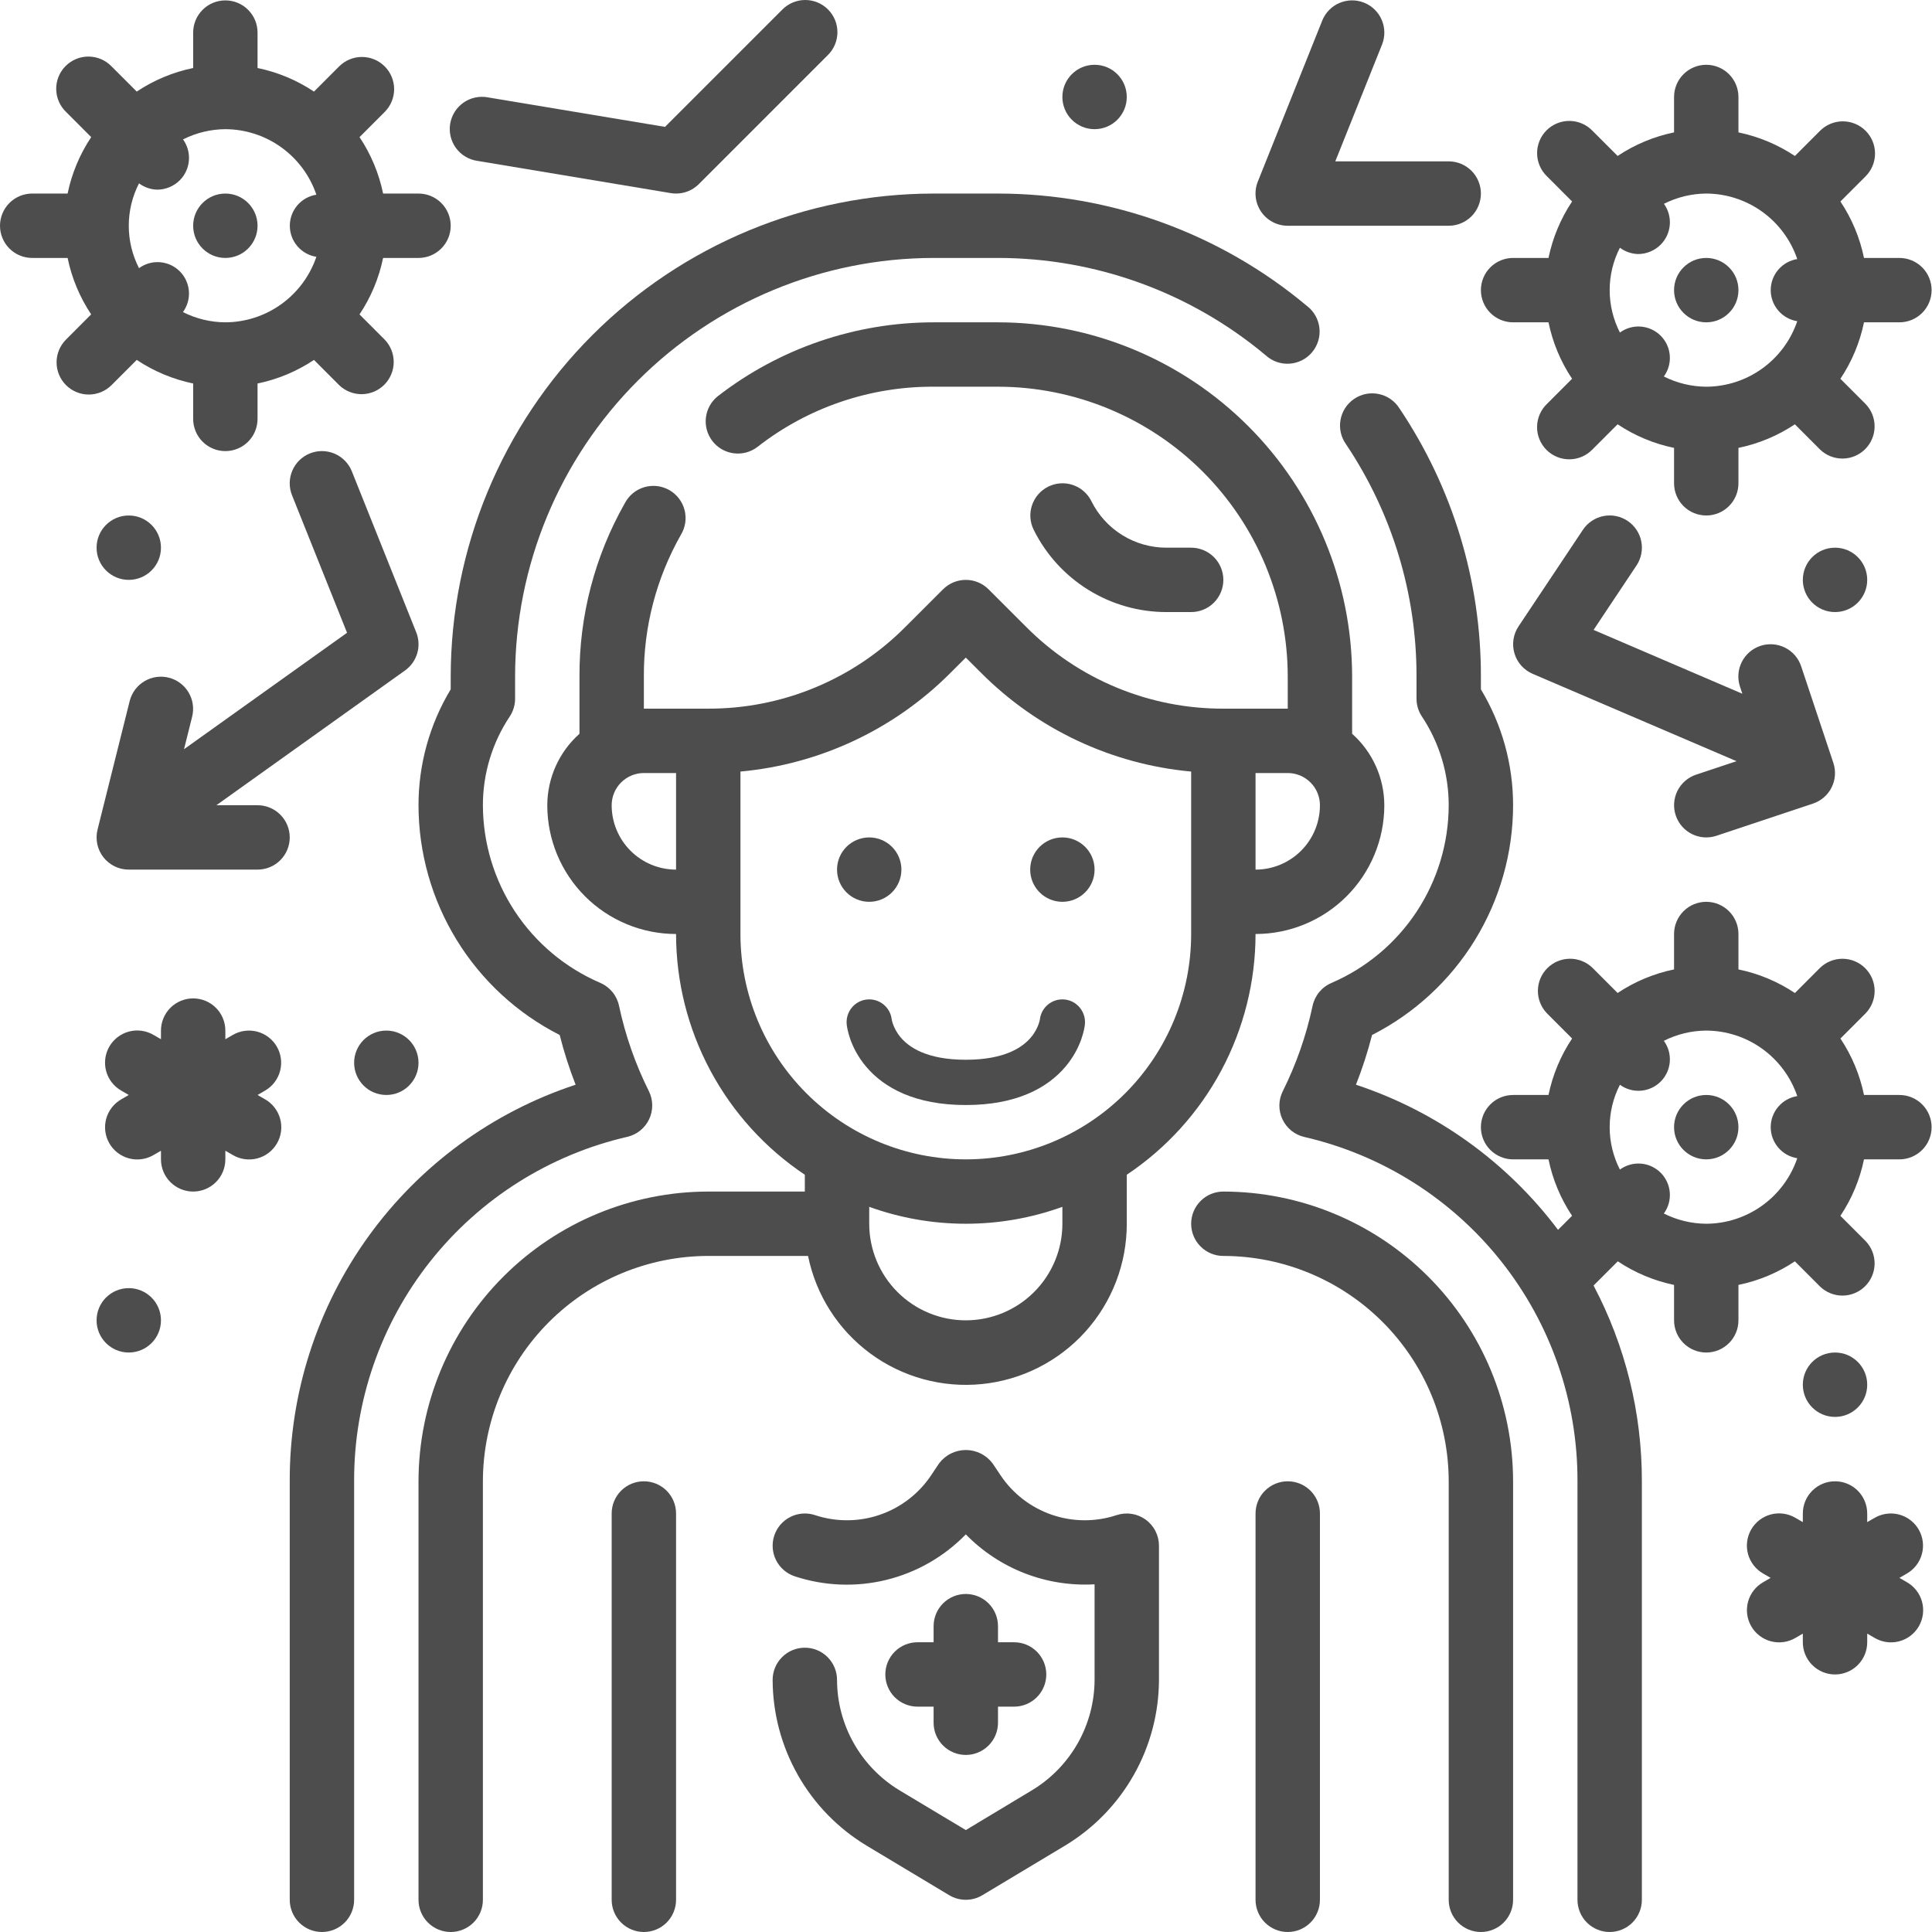
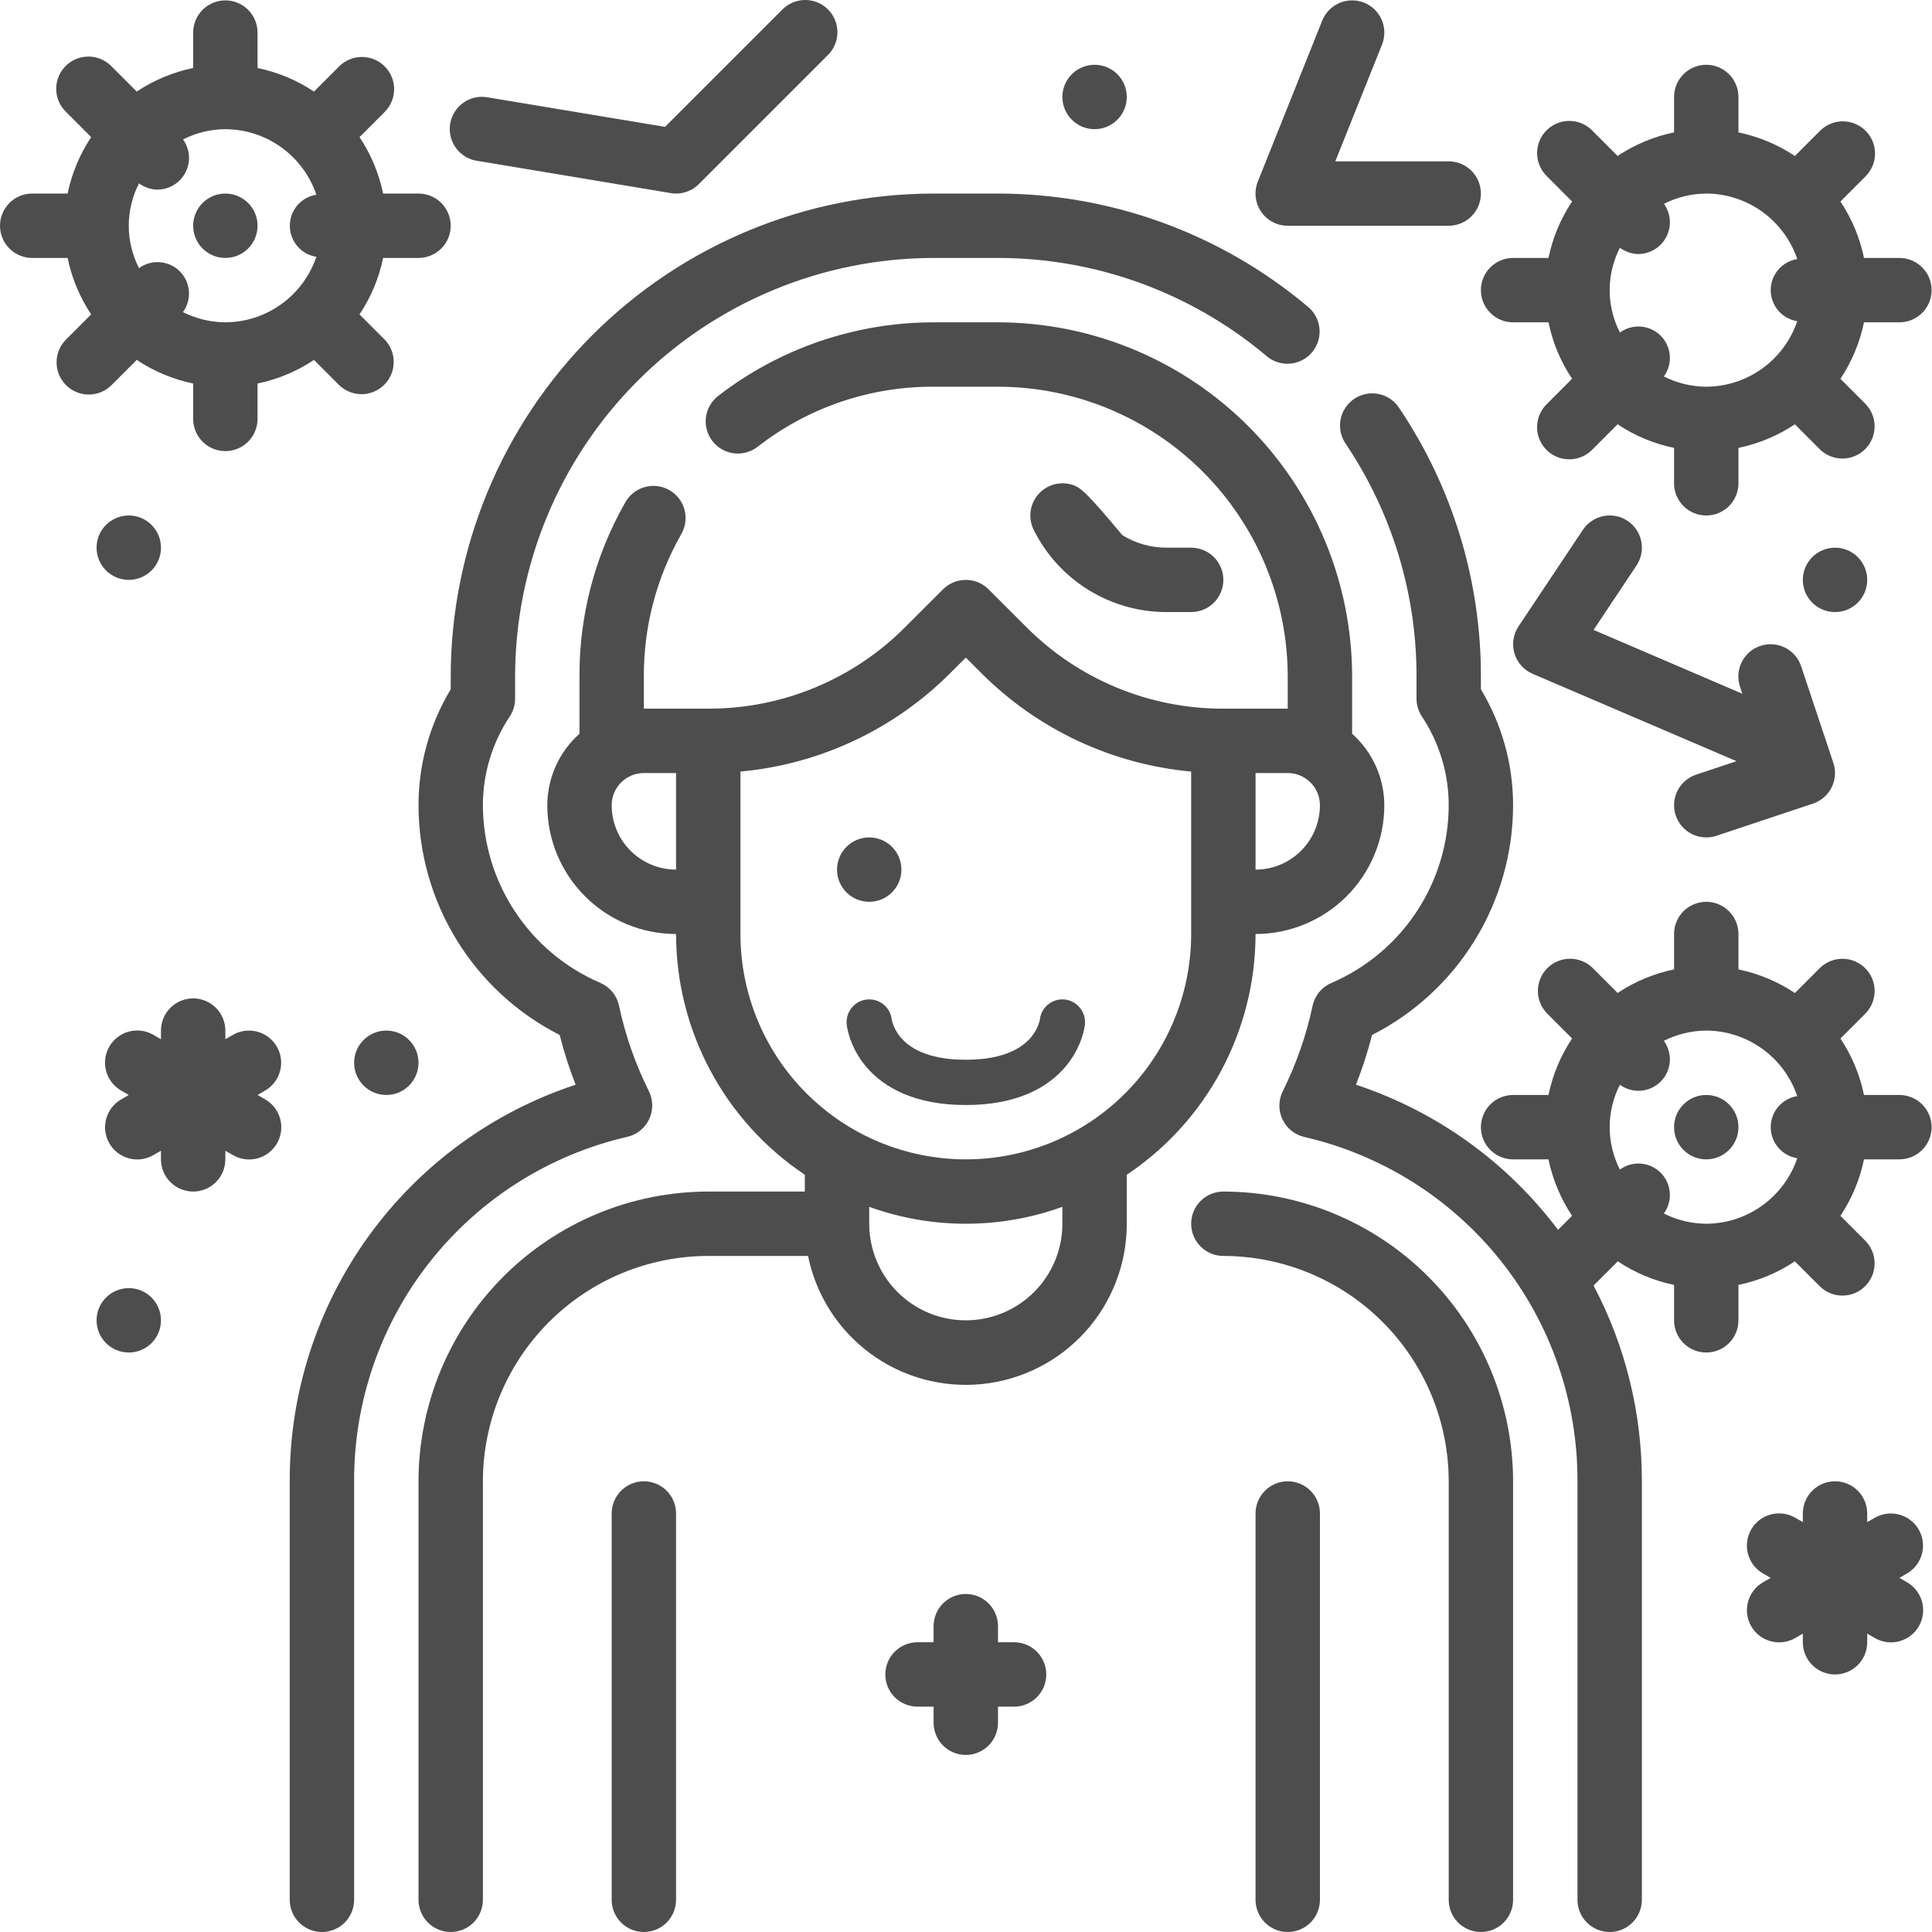
<svg xmlns="http://www.w3.org/2000/svg" width="190" height="190" viewBox="0 0 190 190" fill="none">
  <path d="M120.309 117.182C119.469 117.182 118.664 117.515 118.07 118.109C117.476 118.703 117.143 119.508 117.143 120.348C117.143 121.187 117.476 121.993 118.07 122.586C118.664 123.18 119.469 123.514 120.309 123.514C126.184 123.52 131.818 125.857 135.972 130.012C140.127 134.167 142.464 139.8 142.471 145.676V186.834C142.471 187.674 142.804 188.479 143.398 189.073C143.992 189.666 144.797 190 145.637 190C146.477 190 147.282 189.666 147.876 189.073C148.469 188.479 148.803 187.674 148.803 186.834V145.676C148.794 138.121 145.79 130.878 140.448 125.537C135.106 120.195 127.863 117.19 120.309 117.182Z" fill="#4D4D4D" />
  <path d="M136.139 79.189C136.135 77.861 135.851 76.549 135.305 75.338C134.759 74.126 133.965 73.044 132.973 72.161V66.525C132.962 57.292 129.289 48.44 122.76 41.911C116.232 35.383 107.38 31.71 98.147 31.699H91.814C84.135 31.7 76.673 34.253 70.602 38.956C69.946 39.474 69.522 40.231 69.422 41.061C69.322 41.891 69.555 42.727 70.069 43.386C70.583 44.046 71.338 44.475 72.167 44.58C72.996 44.685 73.834 44.458 74.496 43.948C79.44 40.085 85.541 38.001 91.814 38.031H98.147C105.701 38.039 112.944 41.044 118.286 46.386C123.628 51.728 126.632 58.971 126.641 66.525V69.691H120.309C116.708 69.701 113.141 68.996 109.815 67.618C106.488 66.24 103.468 64.216 100.929 61.662L97.219 57.955C96.625 57.361 95.82 57.028 94.981 57.028C94.141 57.028 93.336 57.361 92.742 57.955L89.032 61.662C86.493 64.216 83.473 66.24 80.146 67.618C76.82 68.996 73.253 69.701 69.652 69.691H63.32V66.525C63.297 61.644 64.552 56.841 66.961 52.595C67.182 52.232 67.328 51.829 67.389 51.409C67.451 50.99 67.428 50.562 67.321 50.151C67.214 49.74 67.026 49.355 66.767 49.019C66.508 48.682 66.185 48.401 65.816 48.193C65.446 47.984 65.038 47.851 64.617 47.803C64.195 47.755 63.768 47.792 63.361 47.912C62.954 48.032 62.576 48.232 62.248 48.502C61.92 48.771 61.649 49.103 61.452 49.479C58.501 54.674 56.962 60.551 56.988 66.525V72.161C55.996 73.044 55.202 74.126 54.656 75.338C54.111 76.549 53.827 77.861 53.822 79.189C53.822 82.548 55.157 85.769 57.532 88.144C59.907 90.519 63.128 91.853 66.486 91.853C66.489 96.537 67.646 101.147 69.855 105.276C72.064 109.406 75.257 112.927 79.15 115.529V117.182H69.652C62.098 117.19 54.855 120.195 49.513 125.537C44.171 130.878 41.167 138.121 41.158 145.676V186.834C41.158 187.674 41.492 188.479 42.086 189.073C42.679 189.666 43.485 190 44.324 190C45.164 190 45.969 189.666 46.563 189.073C47.157 188.479 47.49 187.674 47.49 186.834V145.676C47.497 139.8 49.834 134.167 53.989 130.012C58.144 125.857 63.777 123.52 69.652 123.514H79.467C80.248 127.361 82.431 130.781 85.592 133.109C88.752 135.437 92.666 136.508 96.571 136.113C100.477 135.719 104.097 133.887 106.728 130.974C109.36 128.06 110.815 124.273 110.811 120.348V115.529C114.705 112.927 117.897 109.406 120.106 105.276C122.315 101.147 123.472 96.537 123.475 91.853C126.833 91.853 130.055 90.519 132.43 88.144C134.805 85.769 136.139 82.548 136.139 79.189ZM129.807 79.189C129.807 80.869 129.14 82.479 127.952 83.667C126.765 84.854 125.154 85.521 123.475 85.521V76.023H126.641C127.48 76.023 128.286 76.357 128.879 76.951C129.473 77.544 129.807 78.35 129.807 79.189ZM60.154 79.189C60.154 78.35 60.488 77.544 61.082 76.951C61.675 76.357 62.481 76.023 63.32 76.023H66.486V85.521C64.807 85.521 63.196 84.854 62.009 83.667C60.822 82.479 60.154 80.869 60.154 79.189ZM104.479 120.348C104.479 122.867 103.478 125.282 101.697 127.064C99.915 128.845 97.5 129.846 94.981 129.846C92.462 129.846 90.046 128.845 88.264 127.064C86.483 125.282 85.483 122.867 85.483 120.348V118.685C91.621 120.902 98.341 120.902 104.479 118.685V120.348ZM117.143 91.853C117.143 97.731 114.808 103.368 110.652 107.524C106.495 111.681 100.858 114.016 94.981 114.016C89.103 114.016 83.466 111.681 79.31 107.524C75.153 103.368 72.818 97.731 72.818 91.853V75.878C80.645 75.162 87.969 71.714 93.508 66.139L94.981 64.67L96.453 66.139C101.992 71.714 109.316 75.162 117.143 75.878V91.853Z" fill="#4D4D4D" />
  <path d="M85.483 88.687C87.231 88.687 88.648 87.27 88.648 85.521C88.648 83.773 87.231 82.355 85.483 82.355C83.734 82.355 82.317 83.773 82.317 85.521C82.317 87.27 83.734 88.687 85.483 88.687Z" fill="#4D4D4D" />
-   <path d="M104.479 88.687C106.227 88.687 107.645 87.27 107.645 85.521C107.645 83.773 106.227 82.355 104.479 82.355C102.73 82.355 101.313 83.773 101.313 85.521C101.313 87.27 102.73 88.687 104.479 88.687Z" fill="#4D4D4D" />
  <path d="M126.641 145.676C125.801 145.676 124.996 146.009 124.402 146.603C123.808 147.197 123.475 148.002 123.475 148.842V186.834C123.475 187.674 123.808 188.479 124.402 189.073C124.996 189.666 125.801 190 126.641 190C127.48 190 128.286 189.666 128.879 189.073C129.473 188.479 129.807 187.674 129.807 186.834V148.842C129.807 148.002 129.473 147.197 128.879 146.603C128.286 146.009 127.48 145.676 126.641 145.676Z" fill="#4D4D4D" />
  <path d="M63.32 145.676C62.481 145.676 61.675 146.009 61.082 146.603C60.488 147.197 60.154 148.002 60.154 148.842V186.834C60.154 187.674 60.488 188.479 61.082 189.073C61.675 189.666 62.481 190 63.32 190C64.16 190 64.965 189.666 65.559 189.073C66.153 188.479 66.486 187.674 66.486 186.834V148.842C66.486 148.002 66.153 147.197 65.559 146.603C64.965 146.009 64.16 145.676 63.32 145.676Z" fill="#4D4D4D" />
  <path d="M61.696 111.799C62.161 111.691 62.595 111.479 62.966 111.179C63.337 110.879 63.636 110.499 63.839 110.068C64.043 109.637 64.146 109.165 64.142 108.688C64.138 108.211 64.026 107.741 63.814 107.313C62.485 104.651 61.499 101.83 60.879 98.92C60.776 98.423 60.554 97.958 60.233 97.564C59.911 97.171 59.5 96.861 59.034 96.659C55.615 95.192 52.7 92.755 50.649 89.651C48.598 86.547 47.5 82.91 47.49 79.189C47.489 76.083 48.408 73.046 50.131 70.461C50.474 69.941 50.657 69.332 50.656 68.71V66.525C50.669 55.613 55.009 45.152 62.725 37.436C70.441 29.72 80.903 25.38 91.814 25.367H98.147C107.776 25.371 117.098 28.762 124.478 34.947C124.794 35.235 125.164 35.455 125.567 35.596C125.97 35.737 126.398 35.794 126.824 35.765C127.249 35.737 127.665 35.622 128.045 35.428C128.426 35.235 128.763 34.967 129.037 34.639C129.311 34.312 129.516 33.933 129.64 33.524C129.764 33.116 129.804 32.687 129.757 32.262C129.711 31.838 129.579 31.427 129.37 31.055C129.161 30.683 128.879 30.357 128.54 30.097C120.021 22.957 109.262 19.041 98.147 19.035H91.814C79.224 19.049 67.153 24.057 58.25 32.96C49.346 41.863 44.339 53.934 44.324 66.525V67.792C42.251 71.232 41.156 75.173 41.158 79.189C41.163 83.87 42.462 88.458 44.913 92.445C47.363 96.433 50.868 99.666 55.041 101.785C55.461 103.446 55.985 105.078 56.608 106.674C48.407 109.377 41.27 114.606 36.221 121.611C31.171 128.617 28.466 137.04 28.494 145.676V186.834C28.494 187.674 28.828 188.479 29.422 189.073C30.015 189.666 30.82 190 31.66 190C32.5 190 33.305 189.666 33.899 189.073C34.493 188.479 34.826 187.674 34.826 186.834V145.676C34.8 137.819 37.445 130.186 42.327 124.031C47.21 117.875 54.04 113.562 61.696 111.799Z" fill="#4D4D4D" />
-   <path d="M114.724 60.193H117.143C117.982 60.193 118.788 59.86 119.381 59.266C119.975 58.672 120.309 57.867 120.309 57.027C120.309 56.188 119.975 55.382 119.381 54.788C118.788 54.195 117.982 53.861 117.143 53.861H114.724C113.186 53.864 111.678 53.437 110.371 52.627C109.064 51.818 108.01 50.658 107.328 49.28C106.953 48.529 106.294 47.957 105.497 47.691C104.701 47.425 103.831 47.486 103.079 47.862C102.328 48.237 101.756 48.895 101.49 49.692C101.224 50.489 101.286 51.359 101.661 52.11C102.869 54.541 104.732 56.586 107.04 58.014C109.348 59.442 112.01 60.197 114.724 60.193Z" fill="#4D4D4D" />
+   <path d="M114.724 60.193H117.143C117.982 60.193 118.788 59.86 119.381 59.266C119.975 58.672 120.309 57.867 120.309 57.027C120.309 56.188 119.975 55.382 119.381 54.788C118.788 54.195 117.982 53.861 117.143 53.861H114.724C113.186 53.864 111.678 53.437 110.371 52.627C106.953 48.529 106.294 47.957 105.497 47.691C104.701 47.425 103.831 47.486 103.079 47.862C102.328 48.237 101.756 48.895 101.49 49.692C101.224 50.489 101.286 51.359 101.661 52.11C102.869 54.541 104.732 56.586 107.04 58.014C109.348 59.442 112.01 60.197 114.724 60.193Z" fill="#4D4D4D" />
  <path d="M94.981 156.757C94.141 156.757 93.336 157.09 92.742 157.684C92.148 158.278 91.814 159.083 91.814 159.923V161.506H90.231C89.392 161.506 88.587 161.839 87.993 162.433C87.399 163.027 87.066 163.832 87.066 164.672C87.066 165.512 87.399 166.317 87.993 166.911C88.587 167.504 89.392 167.838 90.231 167.838H91.814V169.421C91.814 170.261 92.148 171.066 92.742 171.66C93.336 172.253 94.141 172.587 94.981 172.587C95.82 172.587 96.626 172.253 97.219 171.66C97.813 171.066 98.147 170.261 98.147 169.421V167.838H99.73C100.569 167.838 101.375 167.504 101.968 166.911C102.562 166.317 102.896 165.512 102.896 164.672C102.896 163.832 102.562 163.027 101.968 162.433C101.375 161.839 100.569 161.506 99.73 161.506H98.147V159.923C98.147 159.083 97.813 158.278 97.219 157.684C96.626 157.09 95.82 156.757 94.981 156.757Z" fill="#4D4D4D" />
-   <path d="M112.663 149.44C112.256 149.147 111.786 148.955 111.291 148.879C110.795 148.803 110.289 148.845 109.813 149.003C107.744 149.689 105.506 149.677 103.444 148.969C101.382 148.261 99.609 146.896 98.397 145.084L97.618 143.919C97.311 143.509 96.914 143.177 96.457 142.948C95.999 142.719 95.495 142.599 94.984 142.599C94.472 142.599 93.968 142.719 93.511 142.948C93.053 143.177 92.656 143.509 92.35 143.919L91.571 145.087C90.358 146.899 88.585 148.263 86.523 148.97C84.461 149.678 82.223 149.689 80.154 149.003C79.356 148.738 78.486 148.8 77.734 149.177C76.983 149.553 76.411 150.213 76.146 151.01C75.881 151.808 75.943 152.679 76.319 153.43C76.696 154.182 77.356 154.753 78.153 155.019C81.062 155.979 84.183 156.102 87.159 155.373C90.134 154.644 92.845 153.093 94.981 150.896C96.618 152.573 98.595 153.879 100.78 154.726C102.964 155.573 105.305 155.942 107.645 155.807V165.197C107.638 167.383 107.069 169.53 105.992 171.432C104.915 173.334 103.367 174.927 101.496 176.057L94.981 179.976L88.465 176.07C86.594 174.939 85.045 173.346 83.968 171.443C82.891 169.541 82.322 167.393 82.317 165.207C82.317 164.367 81.983 163.562 81.389 162.968C80.795 162.374 79.99 162.041 79.15 162.041C78.311 162.041 77.505 162.374 76.912 162.968C76.318 163.562 75.984 164.367 75.984 165.207C75.994 168.485 76.848 171.706 78.463 174.559C80.078 177.412 82.401 179.801 85.207 181.496L93.35 186.381C93.843 186.677 94.406 186.833 94.981 186.833C95.555 186.833 96.119 186.677 96.611 186.381L104.754 181.496C107.56 179.801 109.883 177.412 111.498 174.559C113.113 171.706 113.967 168.485 113.977 165.207V152.008C113.977 151.506 113.858 151.012 113.629 150.566C113.401 150.119 113.069 149.733 112.663 149.44Z" fill="#4D4D4D" />
  <path d="M164.798 80.19C165.063 80.986 165.633 81.644 166.384 82.02C167.134 82.396 168.003 82.459 168.799 82.194L178.297 79.028C179.094 78.762 179.752 78.191 180.127 77.44C180.503 76.689 180.564 75.819 180.298 75.023L177.132 65.525C177.001 65.13 176.793 64.765 176.521 64.45C176.248 64.135 175.916 63.877 175.544 63.691C175.172 63.505 174.767 63.393 174.351 63.364C173.936 63.334 173.519 63.386 173.124 63.518C172.729 63.649 172.364 63.857 172.049 64.129C171.735 64.402 171.477 64.734 171.29 65.106C171.104 65.478 170.993 65.883 170.963 66.299C170.933 66.714 170.986 67.131 171.117 67.526L171.348 68.225L156.718 61.947L160.938 55.615C161.169 55.269 161.329 54.881 161.41 54.473C161.491 54.066 161.491 53.646 161.409 53.238C161.328 52.83 161.167 52.442 160.935 52.097C160.704 51.751 160.407 51.455 160.061 51.224C159.715 50.993 159.327 50.833 158.919 50.752C158.512 50.671 158.092 50.672 157.684 50.753C157.276 50.834 156.888 50.995 156.543 51.227C156.197 51.458 155.901 51.755 155.67 52.101L149.338 61.599C149.08 61.986 148.911 62.424 148.841 62.883C148.772 63.343 148.805 63.812 148.937 64.257C149.069 64.703 149.298 65.114 149.607 65.461C149.916 65.808 150.298 66.083 150.725 66.266L170.775 74.858L166.802 76.182C166.407 76.313 166.041 76.521 165.727 76.793C165.412 77.066 165.155 77.398 164.968 77.77C164.782 78.142 164.671 78.548 164.642 78.963C164.613 79.378 164.666 79.795 164.798 80.19Z" fill="#4D4D4D" />
-   <path d="M40.933 62.181L34.601 46.351C34.289 45.571 33.68 44.947 32.907 44.617C32.135 44.286 31.262 44.276 30.482 44.588C29.702 44.9 29.078 45.51 28.748 46.282C28.417 47.055 28.407 47.927 28.719 48.707L34.13 62.229L18.097 73.68L18.901 70.461C19.098 69.648 18.967 68.791 18.534 68.076C18.102 67.361 17.405 66.845 16.594 66.642C15.783 66.439 14.925 66.565 14.207 66.992C13.488 67.419 12.968 68.113 12.759 68.922L9.593 81.586C9.476 82.053 9.467 82.54 9.567 83.011C9.666 83.482 9.872 83.924 10.168 84.303C10.464 84.683 10.843 84.99 11.275 85.201C11.708 85.412 12.183 85.521 12.664 85.521H25.328C26.168 85.521 26.973 85.188 27.567 84.594C28.161 84 28.494 83.195 28.494 82.355C28.494 81.516 28.161 80.71 27.567 80.117C26.973 79.523 26.168 79.189 25.328 79.189H21.279L39.832 65.936C40.41 65.525 40.832 64.93 41.032 64.25C41.232 63.569 41.197 62.84 40.933 62.181Z" fill="#4D4D4D" />
  <path d="M126.641 22.201H142.471C143.311 22.201 144.116 21.867 144.71 21.274C145.303 20.68 145.637 19.875 145.637 19.035C145.637 18.195 145.303 17.39 144.71 16.796C144.116 16.203 143.311 15.869 142.471 15.869H131.317L135.914 4.383C136.226 3.603 136.216 2.73 135.885 1.958C135.555 1.185 134.931 0.576 134.151 0.264C133.37 -0.049 132.498 -0.038 131.726 0.292C130.953 0.623 130.344 1.247 130.032 2.027L123.699 17.857C123.507 18.338 123.435 18.858 123.49 19.373C123.546 19.888 123.726 20.381 124.017 20.81C124.307 21.239 124.698 21.59 125.156 21.832C125.613 22.075 126.123 22.201 126.641 22.201Z" fill="#4D4D4D" />
  <path d="M46.971 15.825L65.967 18.991C66.138 19.021 66.312 19.036 66.486 19.035C67.326 19.035 68.131 18.701 68.725 18.107L81.389 5.443C81.691 5.151 81.932 4.802 82.098 4.416C82.264 4.029 82.352 3.614 82.355 3.194C82.359 2.773 82.279 2.356 82.12 1.967C81.96 1.578 81.725 1.225 81.428 0.927C81.131 0.63 80.777 0.395 80.388 0.236C79.999 0.077 79.582 -0.004 79.162 0C78.742 0.004 78.326 0.091 77.94 0.257C77.553 0.423 77.204 0.664 76.912 0.967L65.4 12.478L48.01 9.581C47.594 9.499 47.166 9.501 46.751 9.588C46.336 9.674 45.943 9.843 45.594 10.084C45.246 10.325 44.949 10.634 44.722 10.992C44.495 11.35 44.343 11.75 44.273 12.168C44.203 12.586 44.219 13.014 44.318 13.426C44.416 13.838 44.597 14.226 44.849 14.567C45.1 14.908 45.418 15.195 45.782 15.411C46.147 15.627 46.551 15.768 46.971 15.825Z" fill="#4D4D4D" />
  <path d="M27.228 102.934C27.02 102.574 26.743 102.258 26.413 102.005C26.083 101.751 25.706 101.566 25.304 101.458C24.902 101.35 24.483 101.323 24.07 101.378C23.658 101.432 23.26 101.567 22.9 101.776L22.162 102.2V101.351C22.162 100.512 21.829 99.707 21.235 99.113C20.641 98.519 19.836 98.186 18.996 98.186C18.156 98.186 17.351 98.519 16.757 99.113C16.164 99.707 15.83 100.512 15.83 101.351V102.2L15.096 101.776C14.735 101.565 14.337 101.427 13.923 101.37C13.51 101.314 13.089 101.339 12.685 101.446C12.281 101.553 11.903 101.738 11.571 101.992C11.24 102.246 10.961 102.562 10.752 102.924C10.544 103.286 10.409 103.685 10.355 104.099C10.301 104.513 10.33 104.934 10.439 105.337C10.548 105.739 10.736 106.117 10.992 106.447C11.248 106.777 11.567 107.053 11.93 107.259L12.664 107.684L11.933 108.108C11.57 108.314 11.251 108.59 10.995 108.92C10.739 109.25 10.552 109.628 10.442 110.031C10.333 110.433 10.304 110.854 10.358 111.268C10.412 111.682 10.547 112.081 10.756 112.443C10.964 112.805 11.243 113.121 11.574 113.375C11.906 113.629 12.285 113.814 12.688 113.921C13.092 114.028 13.513 114.053 13.926 113.997C14.34 113.94 14.739 113.802 15.099 113.591L15.83 113.167V114.016C15.83 114.855 16.164 115.661 16.757 116.254C17.351 116.848 18.156 117.182 18.996 117.182C19.836 117.182 20.641 116.848 21.235 116.254C21.829 115.661 22.162 114.855 22.162 114.016V113.167L22.897 113.591C23.257 113.802 23.655 113.94 24.069 113.997C24.483 114.053 24.903 114.028 25.307 113.921C25.711 113.814 26.089 113.629 26.421 113.375C26.753 113.121 27.031 112.805 27.24 112.443C27.448 112.081 27.584 111.682 27.637 111.268C27.691 110.854 27.663 110.433 27.553 110.031C27.444 109.628 27.256 109.25 27 108.92C26.744 108.59 26.426 108.314 26.063 108.108L25.328 107.684L26.059 107.259C26.42 107.052 26.737 106.776 26.991 106.446C27.245 106.117 27.431 105.741 27.54 105.339C27.648 104.937 27.677 104.518 27.623 104.106C27.57 103.693 27.435 103.295 27.228 102.934Z" fill="#4D4D4D" />
  <path d="M188.695 150.425C188.487 150.064 188.21 149.748 187.88 149.495C187.55 149.242 187.173 149.056 186.771 148.948C186.369 148.841 185.95 148.813 185.537 148.868C185.125 148.922 184.727 149.058 184.367 149.266L183.629 149.69V148.842C183.629 148.002 183.295 147.197 182.702 146.603C182.108 146.009 181.303 145.676 180.463 145.676C179.623 145.676 178.818 146.009 178.224 146.603C177.631 147.197 177.297 148.002 177.297 148.842V149.69L176.562 149.266C176.202 149.055 175.804 148.917 175.39 148.86C174.977 148.804 174.556 148.83 174.152 148.936C173.748 149.043 173.37 149.229 173.038 149.482C172.706 149.736 172.428 150.053 172.219 150.414C172.011 150.776 171.876 151.175 171.822 151.589C171.768 152.003 171.796 152.424 171.906 152.827C172.015 153.23 172.203 153.607 172.459 153.937C172.715 154.267 173.034 154.543 173.396 154.75L174.131 155.174L173.4 155.598C173.037 155.804 172.718 156.081 172.462 156.411C172.206 156.74 172.018 157.118 171.909 157.521C171.8 157.924 171.771 158.344 171.825 158.758C171.879 159.172 172.014 159.572 172.223 159.933C172.431 160.295 172.71 160.612 173.041 160.865C173.373 161.119 173.752 161.304 174.155 161.411C174.559 161.518 174.98 161.544 175.393 161.487C175.807 161.431 176.205 161.293 176.566 161.082L177.297 160.657V161.506C177.297 162.346 177.631 163.151 178.224 163.745C178.818 164.338 179.623 164.672 180.463 164.672C181.303 164.672 182.108 164.338 182.702 163.745C183.295 163.151 183.629 162.346 183.629 161.506V160.657L184.364 161.082C184.724 161.293 185.122 161.431 185.536 161.487C185.95 161.544 186.37 161.518 186.774 161.411C187.178 161.304 187.556 161.119 187.888 160.865C188.22 160.612 188.498 160.295 188.707 159.933C188.915 159.572 189.051 159.172 189.104 158.758C189.158 158.344 189.13 157.924 189.02 157.521C188.911 157.118 188.723 156.74 188.467 156.411C188.211 156.081 187.893 155.804 187.53 155.598L186.795 155.174L187.526 154.75C187.887 154.542 188.204 154.266 188.458 153.937C188.712 153.607 188.898 153.231 189.007 152.829C189.115 152.428 189.144 152.009 189.09 151.596C189.037 151.183 188.902 150.785 188.695 150.425Z" fill="#4D4D4D" />
  <path d="M12.664 133.012C14.413 133.012 15.83 131.594 15.83 129.846C15.83 128.097 14.413 126.68 12.664 126.68C10.915 126.68 9.498 128.097 9.498 129.846C9.498 131.594 10.915 133.012 12.664 133.012Z" fill="#4D4D4D" />
  <path d="M37.992 107.684C39.741 107.684 41.158 106.266 41.158 104.518C41.158 102.769 39.741 101.351 37.992 101.351C36.244 101.351 34.826 102.769 34.826 104.518C34.826 106.266 36.244 107.684 37.992 107.684Z" fill="#4D4D4D" />
-   <path d="M180.463 139.344C182.212 139.344 183.629 137.926 183.629 136.178C183.629 134.429 182.212 133.012 180.463 133.012C178.714 133.012 177.297 134.429 177.297 136.178C177.297 137.926 178.714 139.344 180.463 139.344Z" fill="#4D4D4D" />
  <path d="M180.463 60.193C182.212 60.193 183.629 58.776 183.629 57.027C183.629 55.279 182.212 53.861 180.463 53.861C178.714 53.861 177.297 55.279 177.297 57.027C177.297 58.776 178.714 60.193 180.463 60.193Z" fill="#4D4D4D" />
  <path d="M107.645 12.703C109.393 12.703 110.811 11.286 110.811 9.537C110.811 7.788 109.393 6.371 107.645 6.371C105.896 6.371 104.479 7.788 104.479 9.537C104.479 11.286 105.896 12.703 107.645 12.703Z" fill="#4D4D4D" />
  <path d="M12.664 57.027C14.413 57.027 15.83 55.61 15.83 53.861C15.83 52.113 14.413 50.695 12.664 50.695C10.915 50.695 9.498 52.113 9.498 53.861C9.498 55.61 10.915 57.027 12.664 57.027Z" fill="#4D4D4D" />
  <path d="M13.446 35.394C15.13 36.517 17.014 37.305 18.996 37.715V41.197C18.996 42.037 19.33 42.842 19.923 43.436C20.517 44.03 21.322 44.363 22.162 44.363C23.002 44.363 23.807 44.03 24.401 43.436C24.995 42.842 25.328 42.037 25.328 41.197V37.715C27.31 37.306 29.194 36.519 30.878 35.397L33.354 37.876C33.951 38.453 34.751 38.772 35.581 38.765C36.411 38.757 37.205 38.424 37.792 37.837C38.379 37.25 38.712 36.456 38.719 35.626C38.727 34.796 38.407 33.996 37.831 33.399L35.355 30.92C36.479 29.236 37.267 27.35 37.676 25.367H41.158C41.998 25.367 42.803 25.034 43.397 24.44C43.991 23.846 44.324 23.041 44.324 22.201C44.324 21.361 43.991 20.556 43.397 19.962C42.803 19.369 41.998 19.035 41.158 19.035H37.676C37.268 17.053 36.481 15.168 35.358 13.485L37.834 11.006C38.128 10.712 38.361 10.363 38.52 9.978C38.679 9.594 38.761 9.182 38.761 8.767C38.761 8.351 38.678 7.939 38.519 7.555C38.36 7.171 38.127 6.822 37.832 6.528C37.538 6.234 37.189 6.001 36.805 5.842C36.42 5.683 36.009 5.601 35.593 5.601C35.177 5.601 34.765 5.683 34.381 5.842C33.997 6.002 33.648 6.235 33.354 6.529L30.878 9.008C29.195 7.885 27.31 7.097 25.328 6.688V3.205C25.328 2.365 24.995 1.56 24.401 0.966C23.807 0.372 23.002 0.039 22.162 0.039C21.322 0.039 20.517 0.372 19.923 0.966C19.33 1.56 18.996 2.365 18.996 3.205V6.688C17.014 7.096 15.13 7.883 13.446 9.005L10.97 6.529C10.678 6.227 10.329 5.986 9.943 5.82C9.556 5.654 9.141 5.566 8.72 5.563C8.3 5.559 7.883 5.639 7.494 5.798C7.105 5.958 6.752 6.193 6.454 6.49C6.157 6.787 5.922 7.141 5.763 7.53C5.604 7.919 5.523 8.336 5.527 8.756C5.531 9.177 5.618 9.592 5.784 9.978C5.95 10.365 6.191 10.714 6.494 11.006L8.969 13.485C7.845 15.168 7.057 17.053 6.649 19.035H3.166C2.326 19.035 1.521 19.369 0.927 19.962C0.334 20.556 0 21.361 0 22.201C0 23.041 0.334 23.846 0.927 24.44C1.521 25.034 2.326 25.367 3.166 25.367H6.649C7.056 27.349 7.843 29.234 8.966 30.917L6.49 33.396C5.897 33.99 5.563 34.796 5.564 35.636C5.564 36.475 5.898 37.281 6.492 37.874C7.086 38.468 7.892 38.801 8.731 38.801C9.571 38.801 10.377 38.467 10.97 37.873L13.446 35.394ZM15.447 18.652C16.287 18.652 17.092 18.318 17.685 17.724C18.204 17.2 18.52 16.51 18.578 15.775C18.636 15.04 18.432 14.309 18.002 13.71C19.293 13.058 20.716 12.713 22.162 12.703C24.139 12.712 26.064 13.337 27.668 14.492C29.273 15.647 30.477 17.274 31.113 19.146C30.385 19.261 29.722 19.632 29.244 20.192C28.765 20.752 28.503 21.464 28.503 22.201C28.503 22.938 28.765 23.65 29.244 24.21C29.722 24.77 30.385 25.141 31.113 25.256C30.477 27.128 29.273 28.755 27.668 29.91C26.064 31.065 24.139 31.69 22.162 31.699C20.713 31.69 19.286 31.346 17.992 30.692C18.427 30.096 18.634 29.365 18.577 28.63C18.519 27.895 18.201 27.204 17.68 26.683C17.159 26.162 16.468 25.844 15.733 25.787C14.998 25.729 14.267 25.936 13.671 26.371C13.009 25.08 12.664 23.651 12.664 22.201C12.664 20.751 13.009 19.322 13.671 18.031C14.185 18.415 14.805 18.632 15.447 18.652Z" fill="#4D4D4D" />
  <path d="M22.162 25.367C23.911 25.367 25.328 23.95 25.328 22.201C25.328 20.453 23.911 19.035 22.162 19.035C20.414 19.035 18.996 20.453 18.996 22.201C18.996 23.95 20.414 25.367 22.162 25.367Z" fill="#4D4D4D" />
  <path d="M148.803 31.699H152.285C152.693 33.681 153.48 35.566 154.603 37.249L152.127 39.728C151.825 40.02 151.584 40.37 151.418 40.756C151.252 41.142 151.164 41.557 151.161 41.978C151.157 42.398 151.237 42.815 151.396 43.204C151.556 43.593 151.791 43.947 152.088 44.244C152.385 44.541 152.739 44.776 153.128 44.936C153.517 45.095 153.934 45.175 154.354 45.171C154.775 45.168 155.19 45.08 155.576 44.914C155.963 44.748 156.312 44.507 156.604 44.205L159.08 41.726C160.764 42.85 162.65 43.638 164.633 44.047V47.529C164.633 48.369 164.967 49.174 165.56 49.768C166.154 50.362 166.959 50.695 167.799 50.695C168.639 50.695 169.444 50.362 170.038 49.768C170.631 49.174 170.965 48.369 170.965 47.529V44.047C172.947 43.638 174.831 42.851 176.515 41.729L178.991 44.208C179.588 44.785 180.388 45.104 181.218 45.097C182.048 45.089 182.842 44.757 183.429 44.169C184.016 43.583 184.349 42.788 184.356 41.958C184.363 41.128 184.044 40.328 183.468 39.731L180.992 37.252C182.116 35.568 182.904 33.682 183.312 31.699H186.795C187.635 31.699 188.44 31.366 189.034 30.772C189.628 30.178 189.961 29.373 189.961 28.533C189.961 27.693 189.628 26.888 189.034 26.294C188.44 25.701 187.635 25.367 186.795 25.367H183.312C182.905 23.385 182.118 21.5 180.995 19.817L183.471 17.338C183.765 17.044 183.998 16.695 184.157 16.31C184.316 15.926 184.398 15.514 184.397 15.098C184.397 14.683 184.315 14.271 184.156 13.887C183.997 13.503 183.763 13.154 183.469 12.86C183.175 12.566 182.826 12.333 182.442 12.174C182.057 12.015 181.646 11.933 181.23 11.933C180.814 11.933 180.402 12.015 180.018 12.175C179.634 12.334 179.285 12.567 178.991 12.861L176.515 15.34C174.831 14.217 172.947 13.429 170.965 13.02V9.537C170.965 8.697 170.631 7.892 170.038 7.298C169.444 6.705 168.639 6.371 167.799 6.371C166.959 6.371 166.154 6.705 165.56 7.298C164.967 7.892 164.633 8.697 164.633 9.537V13.02C162.651 13.428 160.767 14.215 159.083 15.337L156.607 12.858C156.315 12.556 155.966 12.315 155.579 12.149C155.193 11.983 154.778 11.895 154.357 11.892C153.937 11.888 153.52 11.968 153.131 12.127C152.742 12.287 152.388 12.522 152.091 12.819C151.794 13.116 151.559 13.47 151.4 13.859C151.24 14.248 151.16 14.665 151.164 15.085C151.168 15.505 151.255 15.921 151.421 16.307C151.587 16.694 151.828 17.043 152.13 17.335L154.606 19.814C153.482 21.498 152.694 23.384 152.285 25.367H148.803C147.963 25.367 147.158 25.701 146.564 26.294C145.97 26.888 145.637 27.693 145.637 28.533C145.637 29.373 145.97 30.178 146.564 30.772C147.158 31.366 147.963 31.699 148.803 31.699ZM161.084 24.984C161.923 24.984 162.729 24.65 163.322 24.056C163.84 23.532 164.156 22.842 164.214 22.107C164.272 21.372 164.068 20.641 163.639 20.042C164.929 19.39 166.353 19.045 167.799 19.035C169.776 19.044 171.701 19.669 173.305 20.824C174.909 21.979 176.113 23.606 176.749 25.478C176.022 25.593 175.359 25.964 174.881 26.524C174.402 27.084 174.139 27.797 174.139 28.533C174.139 29.27 174.402 29.982 174.881 30.542C175.359 31.102 176.022 31.473 176.749 31.588C176.113 33.46 174.909 35.087 173.305 36.242C171.701 37.397 169.776 38.022 167.799 38.031C166.35 38.022 164.923 37.678 163.629 37.024C164.064 36.428 164.271 35.697 164.213 34.962C164.156 34.227 163.838 33.536 163.317 33.015C162.795 32.494 162.105 32.176 161.37 32.119C160.635 32.061 159.904 32.268 159.308 32.703C158.646 31.412 158.301 29.983 158.301 28.533C158.301 27.083 158.646 25.654 159.308 24.363C159.822 24.747 160.442 24.964 161.084 24.984Z" fill="#4D4D4D" />
-   <path d="M167.799 31.699C169.548 31.699 170.965 30.282 170.965 28.533C170.965 26.785 169.548 25.367 167.799 25.367C166.05 25.367 164.633 26.785 164.633 28.533C164.633 30.282 166.05 31.699 167.799 31.699Z" fill="#4D4D4D" />
  <path d="M186.795 107.684H183.312C182.905 105.701 182.118 103.817 180.995 102.133L183.471 99.654C184.047 99.057 184.367 98.258 184.359 97.427C184.352 96.597 184.019 95.803 183.432 95.216C182.845 94.629 182.051 94.296 181.221 94.289C180.391 94.282 179.591 94.601 178.994 95.178L176.518 97.657C174.834 96.533 172.948 95.745 170.965 95.336V91.853C170.965 91.014 170.631 90.209 170.038 89.615C169.444 89.021 168.639 88.687 167.799 88.687C166.959 88.687 166.154 89.021 165.56 89.615C164.967 90.209 164.633 91.014 164.633 91.853V95.336C162.651 95.744 160.767 96.531 159.083 97.654L156.607 95.175C156.01 94.598 155.21 94.279 154.38 94.286C153.55 94.293 152.756 94.626 152.169 95.213C151.582 95.8 151.249 96.594 151.242 97.424C151.234 98.254 151.554 99.054 152.13 99.651L154.606 102.13C153.482 103.814 152.694 105.7 152.285 107.684H148.803C147.963 107.684 147.158 108.017 146.564 108.611C145.97 109.205 145.637 110.01 145.637 110.85C145.637 111.689 145.97 112.495 146.564 113.088C147.158 113.682 147.963 114.016 148.803 114.016H152.285C152.693 115.998 153.48 117.882 154.603 119.566L153.223 120.949C148.208 114.276 141.274 109.295 133.35 106.674C133.979 105.079 134.507 103.446 134.933 101.785C139.103 99.664 142.606 96.431 145.054 92.443C147.502 88.455 148.799 83.868 148.803 79.189C148.805 75.173 147.71 71.232 145.637 67.792V66.525C145.652 57.136 142.863 47.956 137.627 40.162C137.401 39.803 137.106 39.494 136.758 39.252C136.411 39.009 136.019 38.839 135.604 38.752C135.19 38.664 134.762 38.66 134.346 38.74C133.93 38.821 133.535 38.984 133.183 39.22C132.832 39.456 132.531 39.76 132.299 40.114C132.067 40.469 131.908 40.866 131.833 41.283C131.757 41.699 131.765 42.127 131.858 42.54C131.951 42.954 132.125 43.344 132.371 43.689C136.904 50.441 139.318 58.393 139.305 66.525V68.71C139.305 69.333 139.489 69.942 139.834 70.461C141.554 73.047 142.471 76.084 142.471 79.189C142.464 82.912 141.367 86.552 139.316 89.658C137.264 92.765 134.348 95.203 130.928 96.672C130.461 96.873 130.05 97.184 129.729 97.577C129.407 97.971 129.185 98.435 129.082 98.933C128.462 101.843 127.476 104.663 126.147 107.326C125.935 107.753 125.823 108.223 125.819 108.7C125.815 109.177 125.918 109.649 126.122 110.081C126.326 110.512 126.624 110.892 126.995 111.192C127.366 111.491 127.8 111.704 128.265 111.812C135.919 113.574 142.748 117.885 147.63 124.039C152.512 130.192 155.159 137.821 155.135 145.676V186.834C155.135 187.674 155.468 188.479 156.062 189.073C156.656 189.666 157.461 190 158.301 190C159.141 190 159.946 189.666 160.54 189.073C161.133 188.479 161.467 187.674 161.467 186.834V145.676C161.48 138.967 159.849 132.357 156.718 126.423L159.099 124.042C160.777 125.164 162.656 125.952 164.633 126.363V129.846C164.633 130.685 164.967 131.491 165.56 132.084C166.154 132.678 166.959 133.012 167.799 133.012C168.639 133.012 169.444 132.678 170.038 132.084C170.631 131.491 170.965 130.685 170.965 129.846V126.363C172.947 125.955 174.831 125.168 176.515 124.045L178.991 126.524C179.588 127.101 180.388 127.42 181.218 127.413C182.048 127.406 182.842 127.073 183.429 126.486C184.016 125.899 184.349 125.105 184.356 124.275C184.363 123.445 184.044 122.645 183.468 122.048L180.992 119.569C182.116 117.885 182.904 115.999 183.312 114.016H186.795C187.635 114.016 188.44 113.682 189.034 113.088C189.628 112.495 189.961 111.689 189.961 110.85C189.961 110.01 189.628 109.205 189.034 108.611C188.44 108.017 187.635 107.684 186.795 107.684ZM176.749 113.905C176.113 115.777 174.909 117.403 173.305 118.558C171.701 119.713 169.776 120.339 167.799 120.348C166.35 120.339 164.923 119.994 163.629 119.341C164.064 118.745 164.271 118.014 164.213 117.279C164.156 116.543 163.838 115.853 163.317 115.332C162.795 114.81 162.105 114.492 161.37 114.435C160.635 114.378 159.904 114.585 159.308 115.019C158.646 113.729 158.301 112.3 158.301 110.85C158.301 109.399 158.646 107.97 159.308 106.68C159.904 107.114 160.635 107.321 161.37 107.264C162.105 107.207 162.795 106.889 163.317 106.367C163.838 105.846 164.156 105.156 164.213 104.421C164.271 103.685 164.064 102.954 163.629 102.358C164.923 101.705 166.35 101.36 167.799 101.351C169.776 101.36 171.701 101.986 173.305 103.141C174.909 104.296 176.113 105.923 176.749 107.794C176.022 107.909 175.359 108.28 174.881 108.84C174.402 109.401 174.139 110.113 174.139 110.85C174.139 111.586 174.402 112.299 174.881 112.859C175.359 113.419 176.022 113.79 176.749 113.905Z" fill="#4D4D4D" />
  <path d="M167.799 114.016C169.548 114.016 170.965 112.598 170.965 110.85C170.965 109.101 169.548 107.684 167.799 107.684C166.05 107.684 164.633 109.101 164.633 110.85C164.633 112.598 166.05 114.016 167.799 114.016Z" fill="#4D4D4D" />
  <path d="M85.262 98.294C86.473 98.173 87.553 99.046 87.694 100.25C87.695 100.259 87.699 100.281 87.706 100.313C87.722 100.391 87.755 100.527 87.816 100.702C87.939 101.053 88.168 101.542 88.588 102.036C89.364 102.948 91.076 104.22 94.981 104.22C98.885 104.22 100.598 102.948 101.373 102.036C101.793 101.542 102.022 101.053 102.145 100.702C102.206 100.527 102.239 100.391 102.255 100.313C102.262 100.281 102.266 100.259 102.267 100.25C102.408 99.046 103.489 98.173 104.7 98.294C105.923 98.416 106.815 99.52 106.693 100.744L106.691 100.761L106.686 100.8C106.683 100.829 106.678 100.865 106.672 100.906C106.66 100.987 106.642 101.092 106.616 101.215C106.565 101.462 106.482 101.79 106.349 102.172C106.082 102.934 105.607 103.93 104.766 104.92C103.019 106.976 99.983 108.673 94.981 108.673C89.978 108.673 86.942 106.976 85.195 104.92C84.354 103.93 83.879 102.934 83.612 102.172C83.479 101.79 83.396 101.462 83.345 101.215C83.319 101.092 83.302 100.987 83.289 100.906C83.283 100.865 83.278 100.829 83.275 100.8L83.27 100.761L83.268 100.744C83.147 99.52 84.038 98.416 85.262 98.294Z" fill="#4D4D4D" />
</svg>